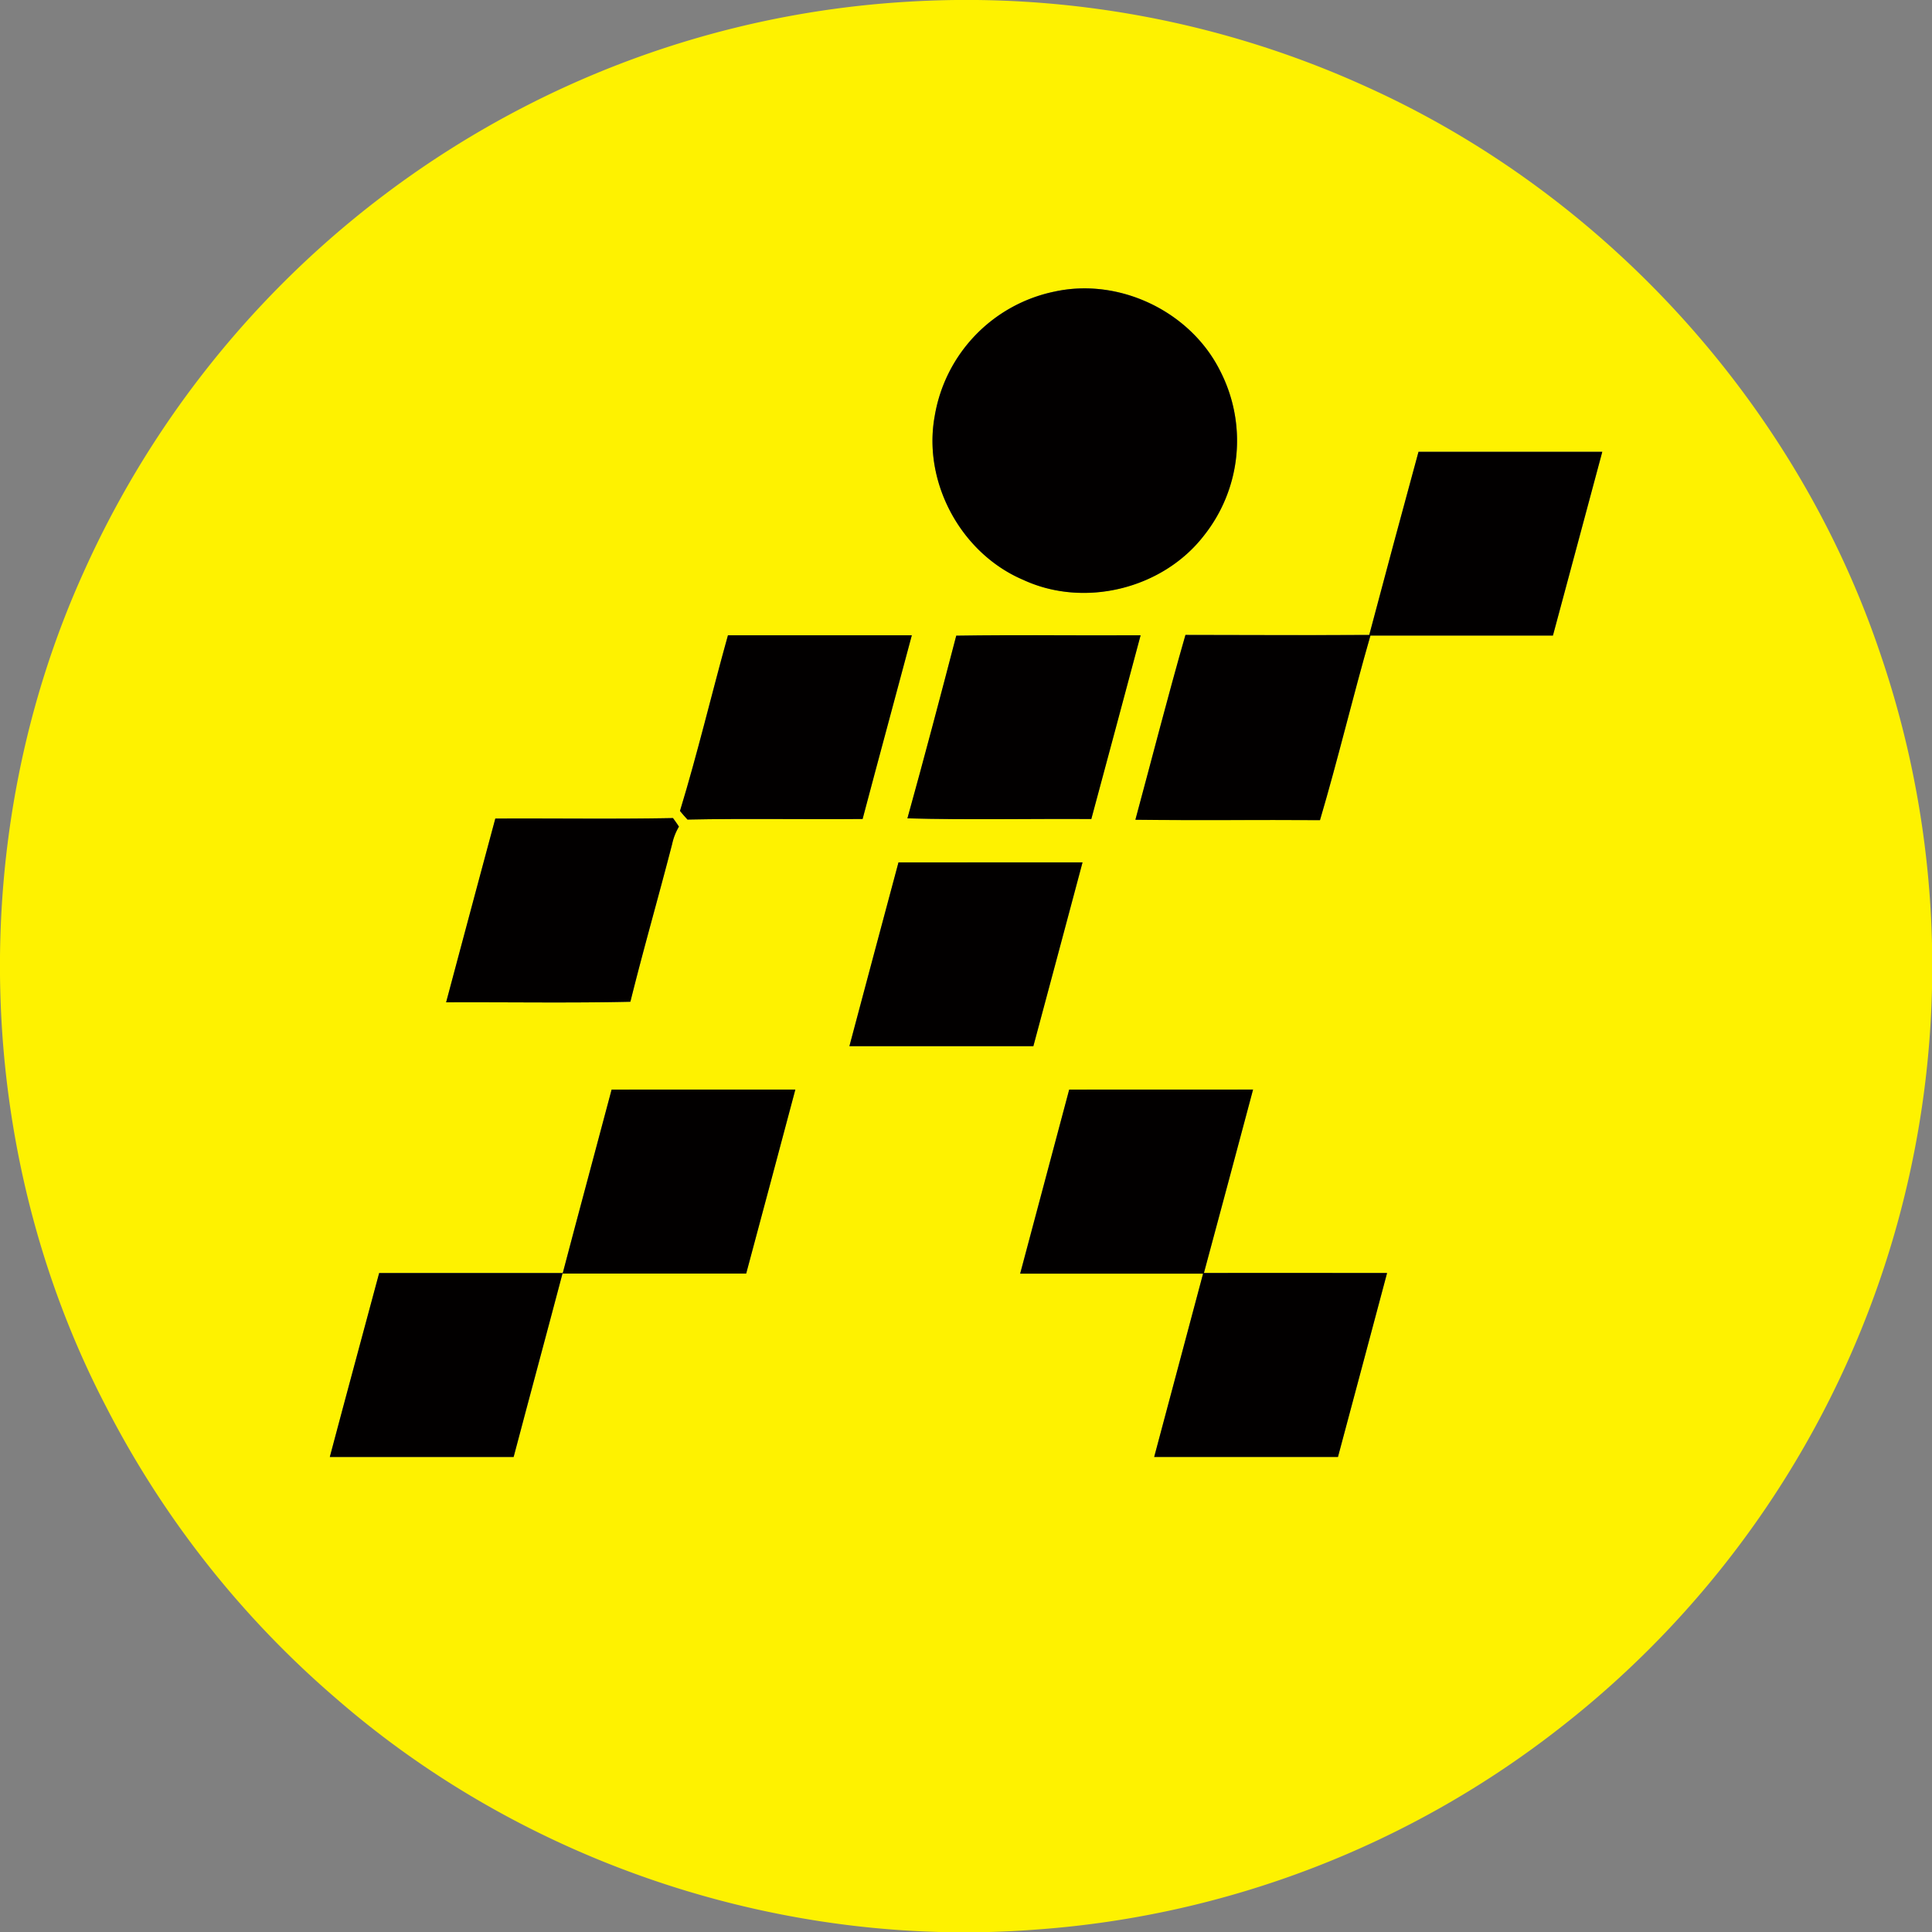
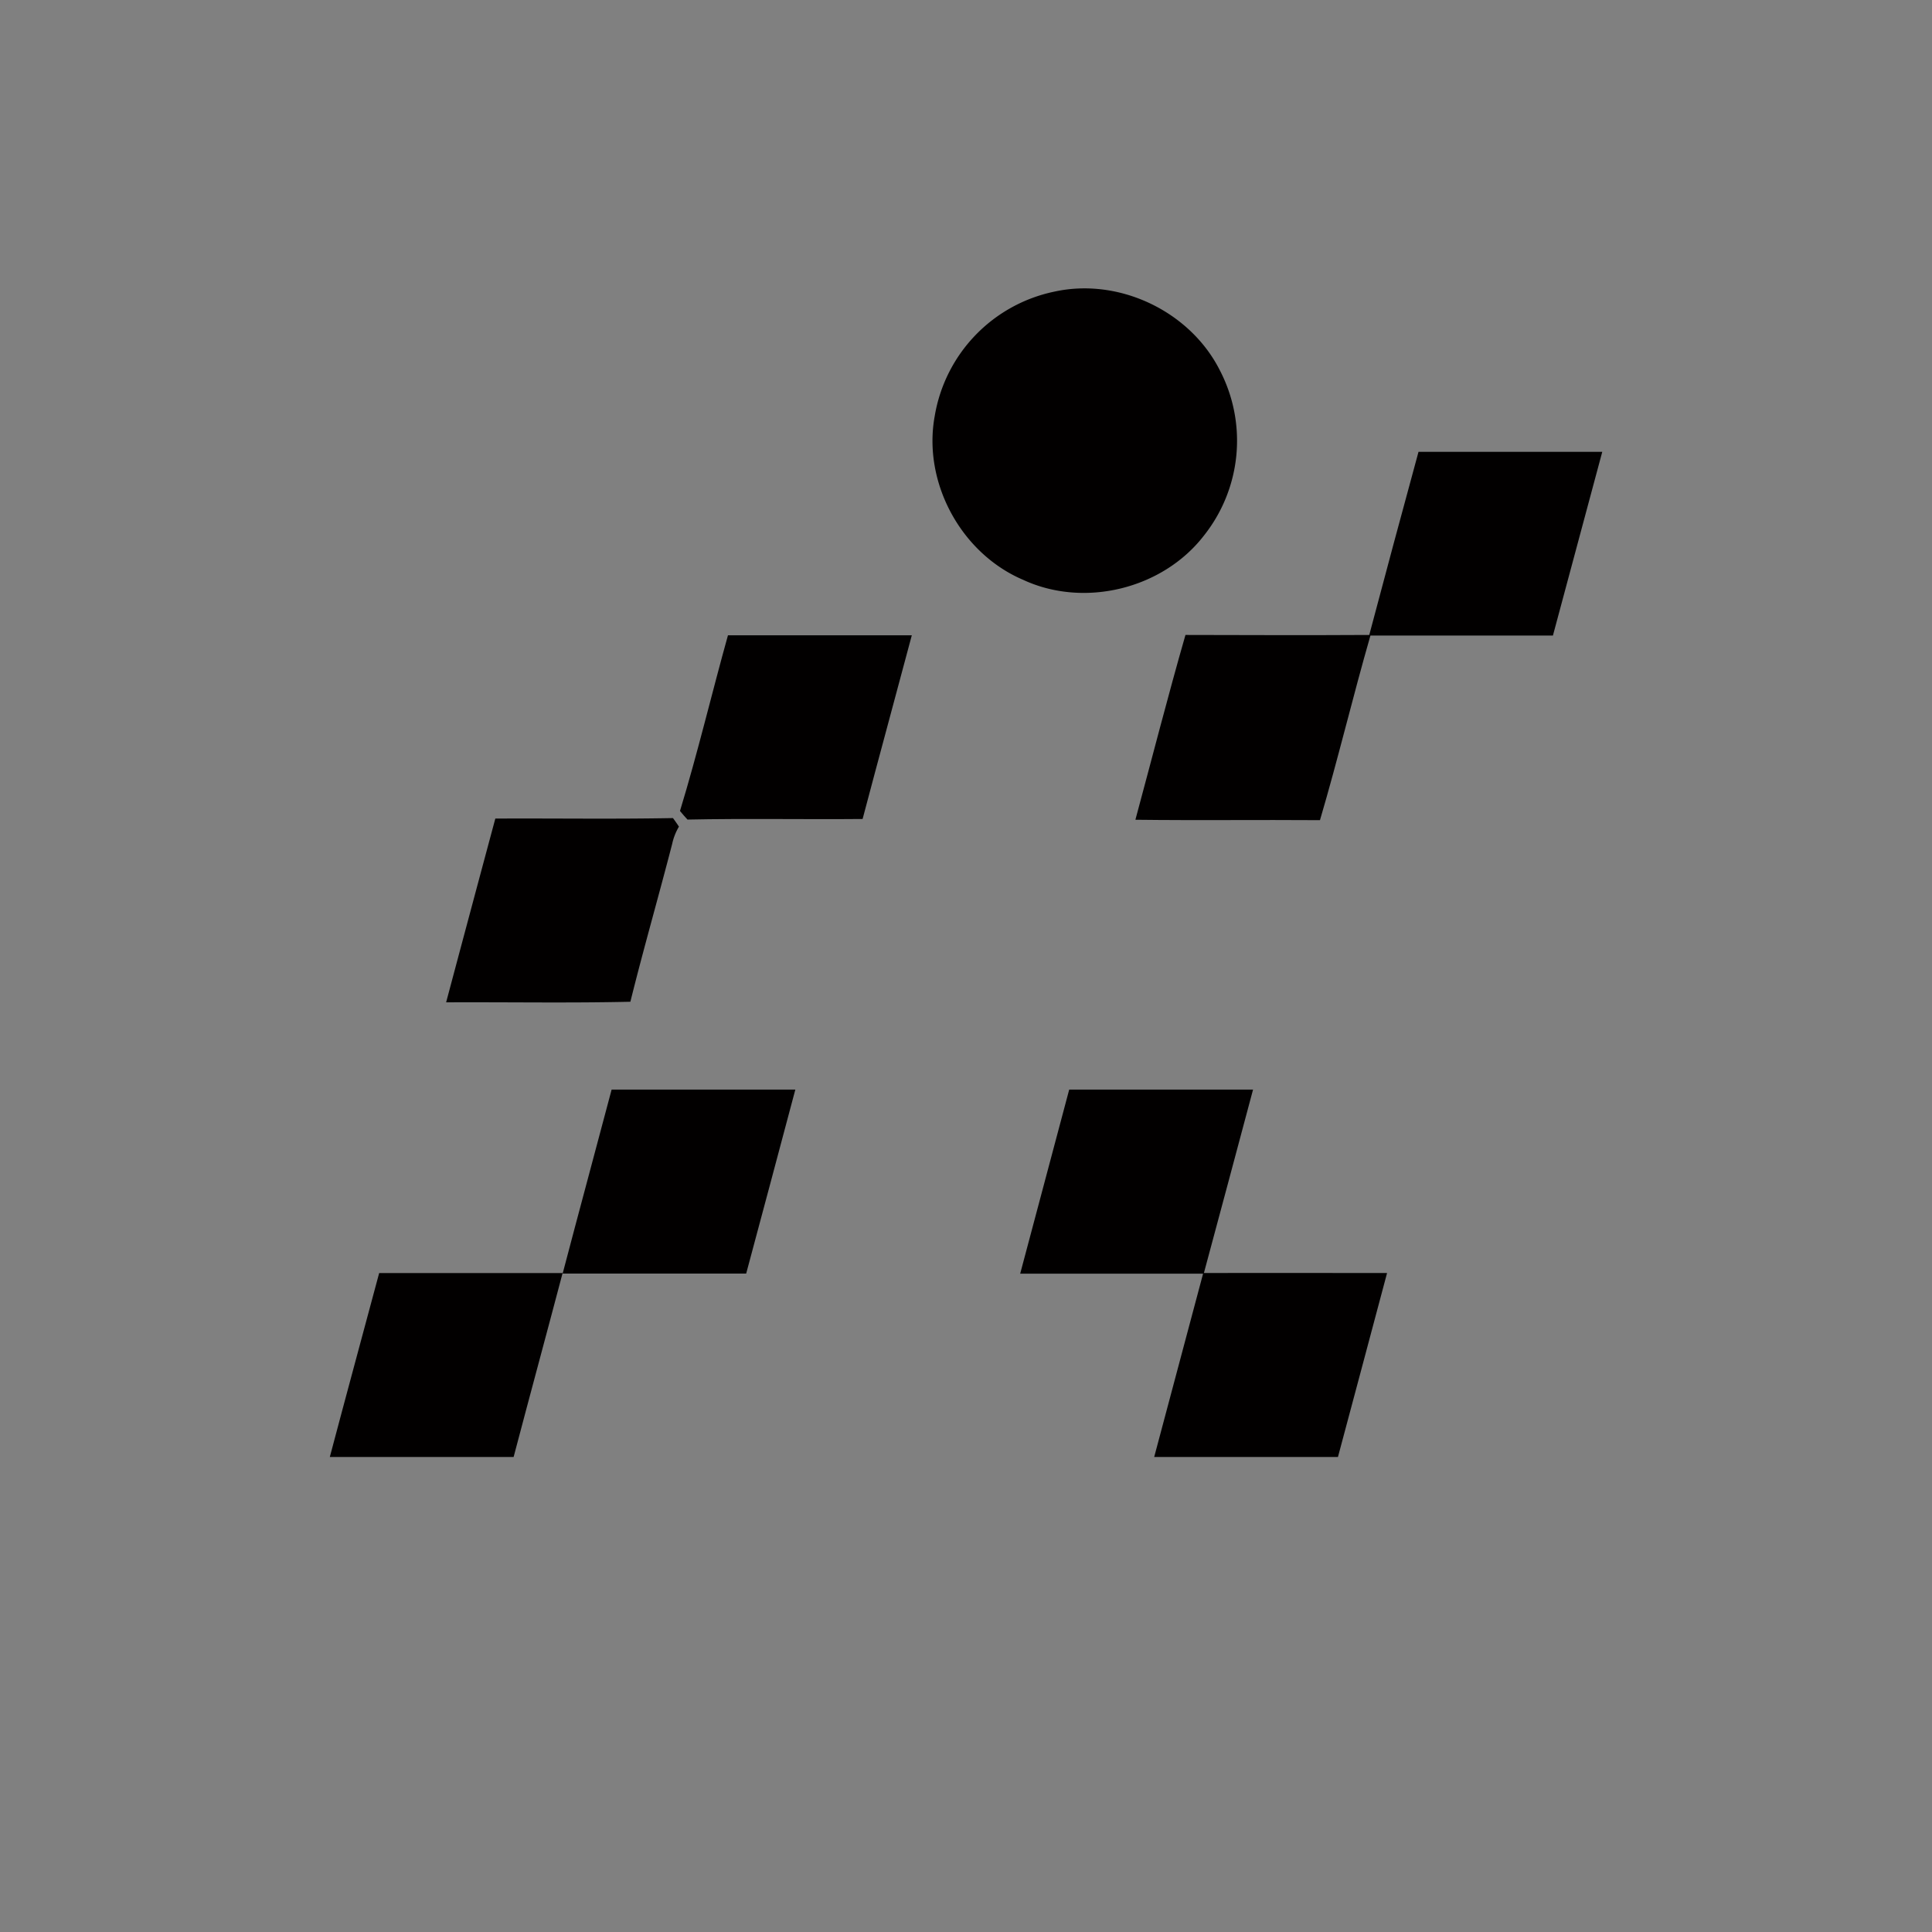
<svg xmlns="http://www.w3.org/2000/svg" id="Layer_1" data-name="Layer 1" viewBox="0 0 426.44 426.51">
  <rect x="0" y="0" width="426.44" height="426.51" fill="#808080" stroke="none" />
  <defs>
    <style>.cls-1{fill:#fef200;}.cls-2{fill:#020000;}</style>
  </defs>
-   <path class="cls-1" d="M200.56.37a213.14,213.14,0,0,1,101,18.76c52.73,23.78,94.79,70,113.35,124.8A213.1,213.1,0,0,1,344.6,381.17a212,212,0,0,1-116,44.74c-55.39,4.27-112.07-14.33-154.06-50.71a213.15,213.15,0,0,1-51.16-64.78C-6,254-7.78,184.15,18.5,126.2A214.06,214.06,0,0,1,115.26,23.81,211.88,211.88,0,0,1,200.56.37Zm32.12,64a33.72,33.72,0,0,0-26.36,27.43c-2.7,14.67,5.81,30.34,19.51,36.17,13.49,6.26,30.77,2,39.88-9.73a33.67,33.67,0,0,0,3.51-36.57C262.62,68.66,247,61.21,232.68,64.38Zm69.55,75.77c-13.52.08-27.05,0-40.57,0-3.89,13.54-7.37,27.19-11.05,40.79,13.58.17,27.16,0,40.74.09,4-13.5,7.24-27.22,11.14-40.75h40.28q5.48-20.27,10.89-40.55c-13.52,0-27,0-40.56,0Q307.6,119.92,302.23,140.15Zm-141.55.07c-3.6,12.91-6.71,26-10.59,38.78.53.65,1.08,1.28,1.66,1.9,12.88-.27,25.76,0,38.65-.13,3.58-13.53,7.26-27,10.86-40.55Zm50.39.09c-3.51,13.46-7,26.92-10.78,40.32,13.52.37,27.06.06,40.59.15q5.43-20.28,10.88-40.56C238.19,140.27,224.63,140.09,211.07,140.31ZM98.47,221.24c13.55-.07,27.12.18,40.67-.13,2.89-11.65,6.23-23.19,9.22-34.82a12.63,12.63,0,0,1,1.5-3.83q-.63-1-1.32-1.89c-13.06.25-26.14,0-39.21.11Q103.87,201,98.47,221.24Zm99.85-30.89c-3.61,13.52-7.25,27-10.83,40.55h40.6c3.61-13.52,7.27-27,10.85-40.56ZM135,240.5c-3.59,13.54-7.27,27.05-10.81,40.6q20.25,0,40.51,0,5.43-20.3,10.85-40.61C162.05,240.5,148.53,240.48,135,240.5Zm101,0q-5.42,20.31-10.84,40.61h40.39c-3.58,13.49-7.21,27-10.79,40.46,13.52,0,27,0,40.56,0,3.6-13.54,7.26-27.06,10.84-40.6-13.48,0-26.95,0-40.43,0q5.47-20.24,10.85-40.49C263.07,240.5,249.55,240.48,236,240.5ZM83.69,281C80.07,294.51,76.4,308,72.8,321.58c13.52,0,27,0,40.57,0C117,308,120.61,294.51,124.18,281Q103.93,280.94,83.69,281Z" />
  <path class="cls-2" d="M232.68,64.38c14.27-3.17,29.94,4.28,36.54,17.3a33.67,33.67,0,0,1-3.51,36.57c-9.11,11.76-26.39,16-39.88,9.73-13.7-5.83-22.21-21.5-19.51-36.17A33.72,33.72,0,0,1,232.68,64.38Z" />
  <path class="cls-2" d="M302.23,140.15q5.36-20.22,10.87-40.42c13.52,0,27,0,40.56,0q-5.43,20.28-10.89,40.55H302.49c-3.9,13.53-7.15,27.25-11.14,40.75-13.58-.1-27.16.08-40.74-.09,3.68-13.6,7.16-27.25,11.05-40.79C275.18,140.18,288.71,140.23,302.23,140.15Z" />
  <path class="cls-2" d="M160.68,140.22h40.58c-3.6,13.52-7.28,27-10.86,40.55-12.89.12-25.77-.14-38.65.13-.58-.62-1.13-1.25-1.66-1.9C154,166.18,157.08,153.13,160.68,140.22Z" />
-   <path class="cls-2" d="M211.07,140.31c13.56-.22,27.12,0,40.69-.09q-5.41,20.28-10.88,40.56c-13.53-.09-27.07.22-40.59-.15C204,167.23,207.56,153.77,211.07,140.31Z" />
  <path class="cls-2" d="M98.47,221.24q5.41-20.28,10.86-40.56c13.07-.07,26.15.14,39.21-.11q.69.93,1.32,1.89a12.63,12.63,0,0,0-1.5,3.83c-3,11.63-6.33,23.17-9.22,34.82C125.59,221.42,112,221.17,98.47,221.24Z" />
-   <path class="cls-2" d="M198.32,190.35h40.62c-3.58,13.53-7.24,27-10.85,40.56h-40.6C191.07,217.38,194.71,203.87,198.32,190.35Z" />
  <path class="cls-2" d="M135,240.5c13.51,0,27,0,40.55,0q-5.4,20.32-10.85,40.61-20.25,0-40.51,0C127.75,267.55,131.43,254,135,240.5Z" />
  <path class="cls-2" d="M236,240.5c13.53,0,27,0,40.58,0q-5.4,20.25-10.85,40.49c13.48-.05,26.95,0,40.43,0-3.58,13.54-7.24,27.06-10.84,40.6-13.52,0-27,0-40.56,0,3.58-13.49,7.21-27,10.79-40.46H225.18Q230.57,260.8,236,240.5Z" />
  <path class="cls-2" d="M83.69,281q20.25,0,40.49,0c-3.57,13.54-7.23,27-10.81,40.59-13.53,0-27.05,0-40.57,0C76.4,308,80.07,294.51,83.69,281Z" />
</svg>